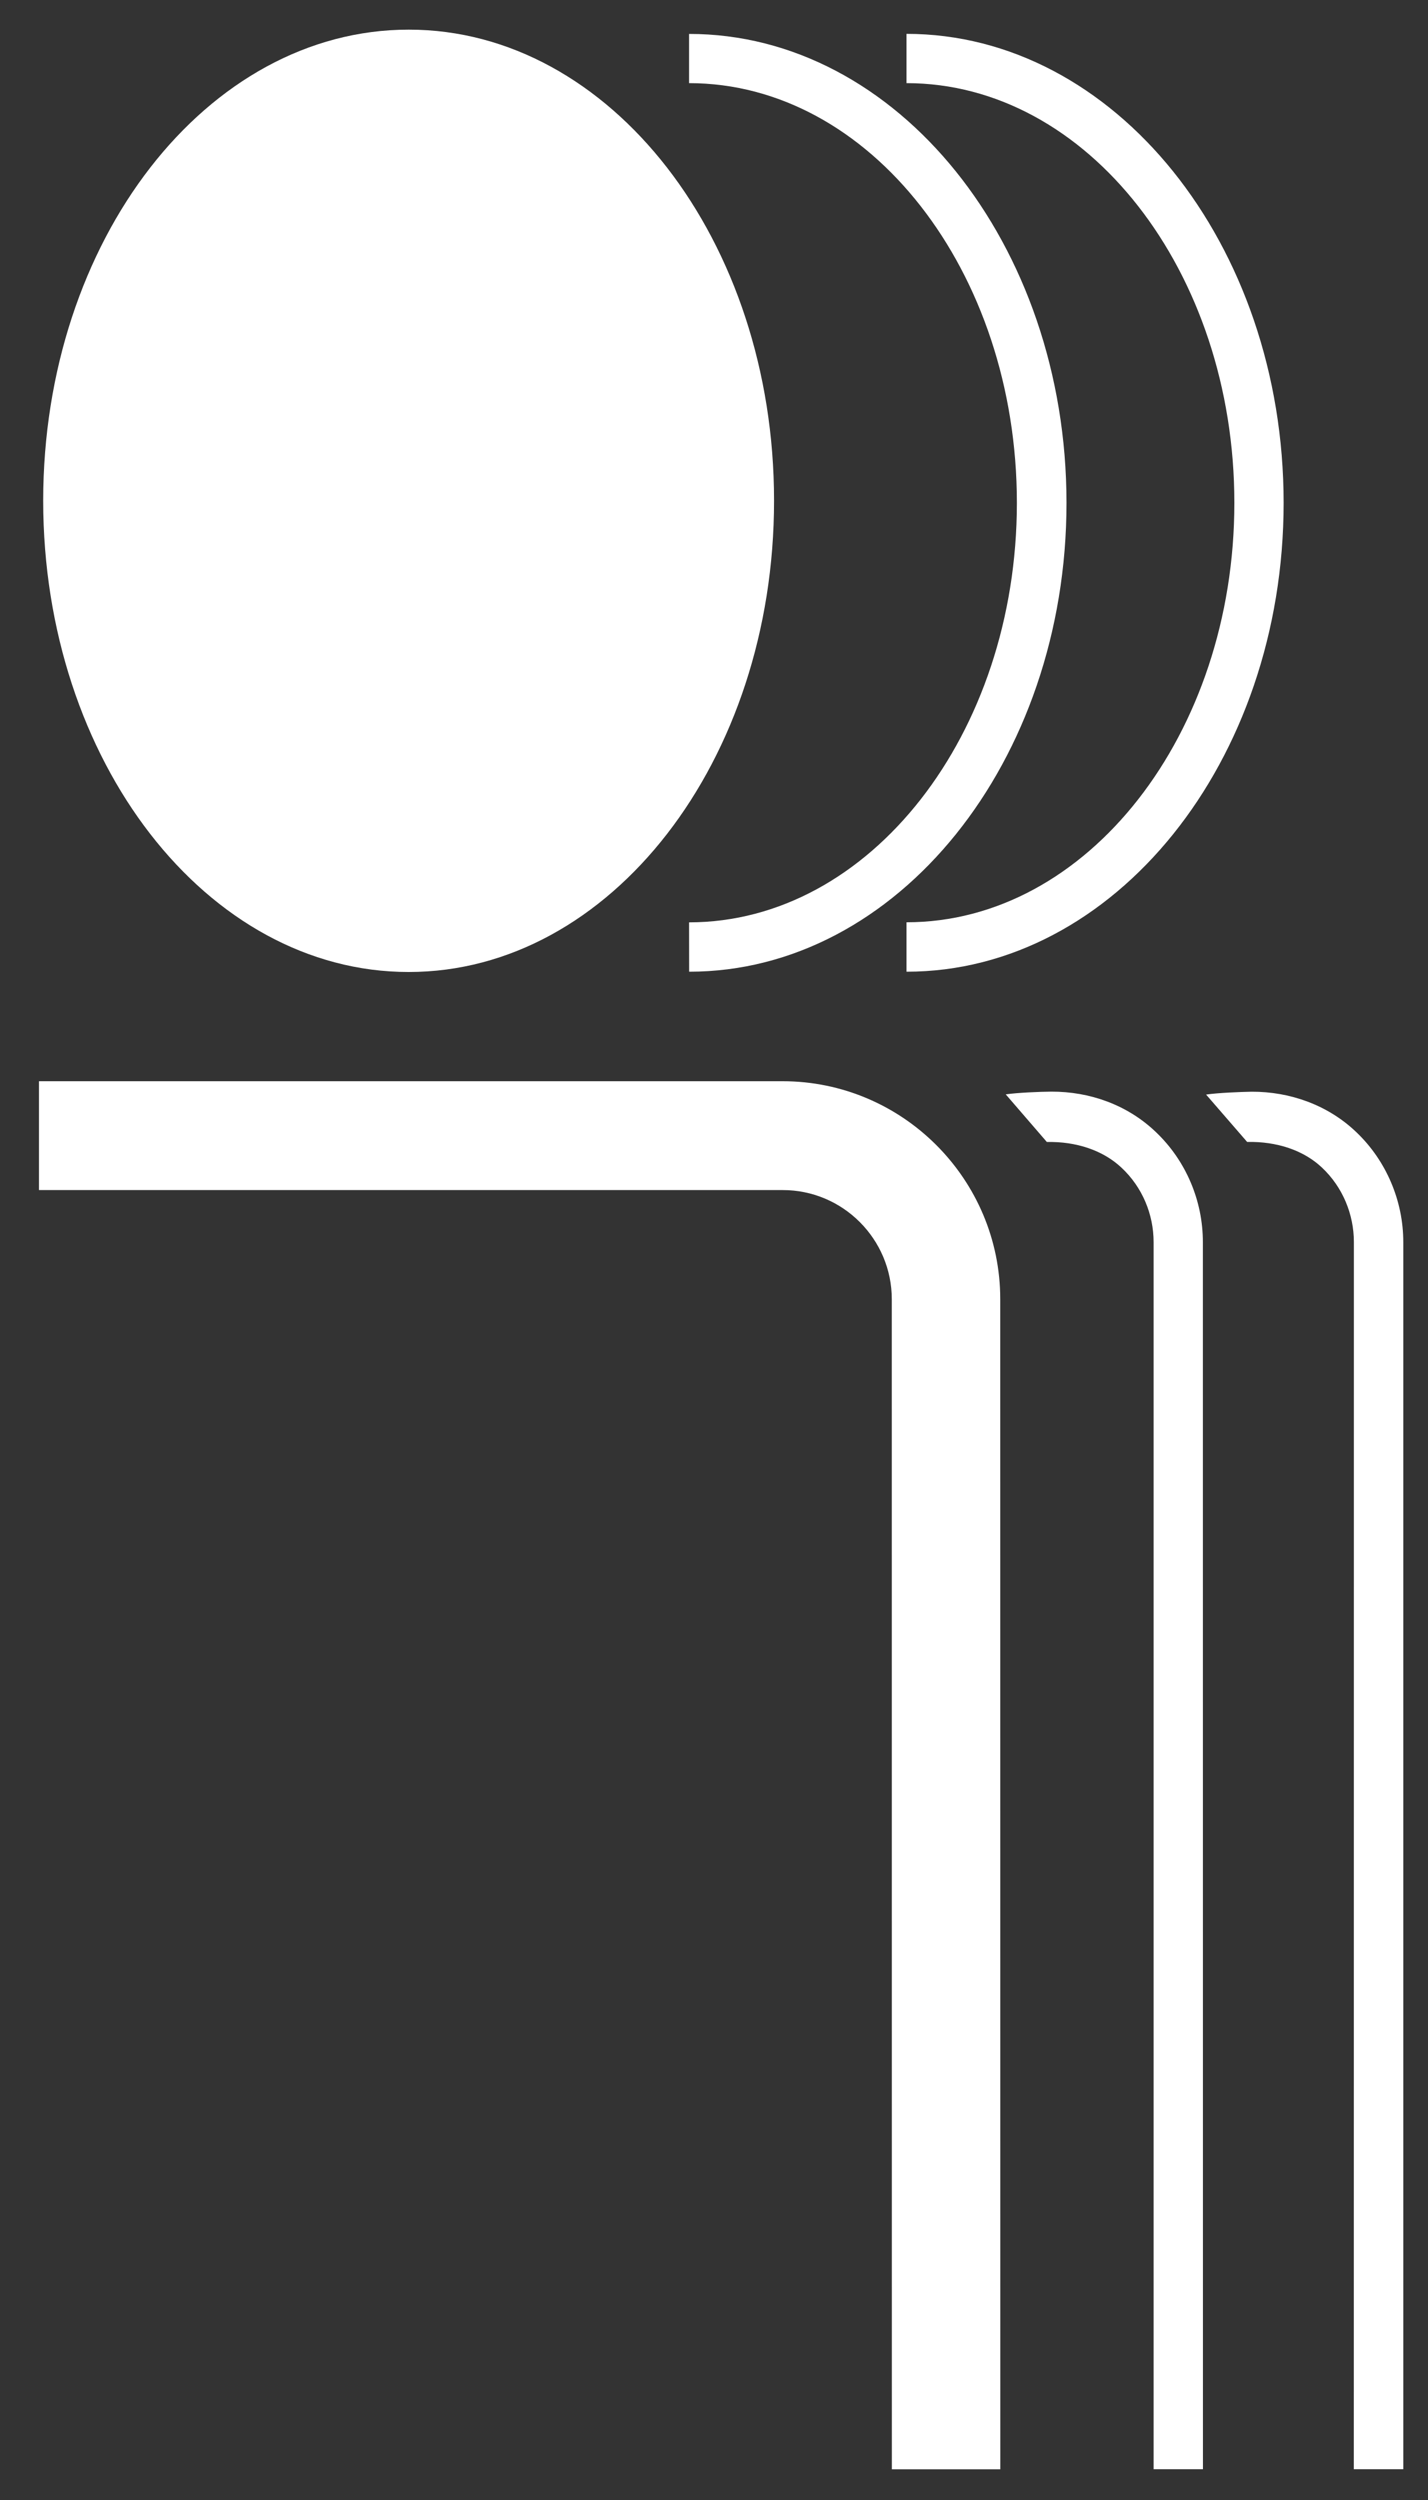
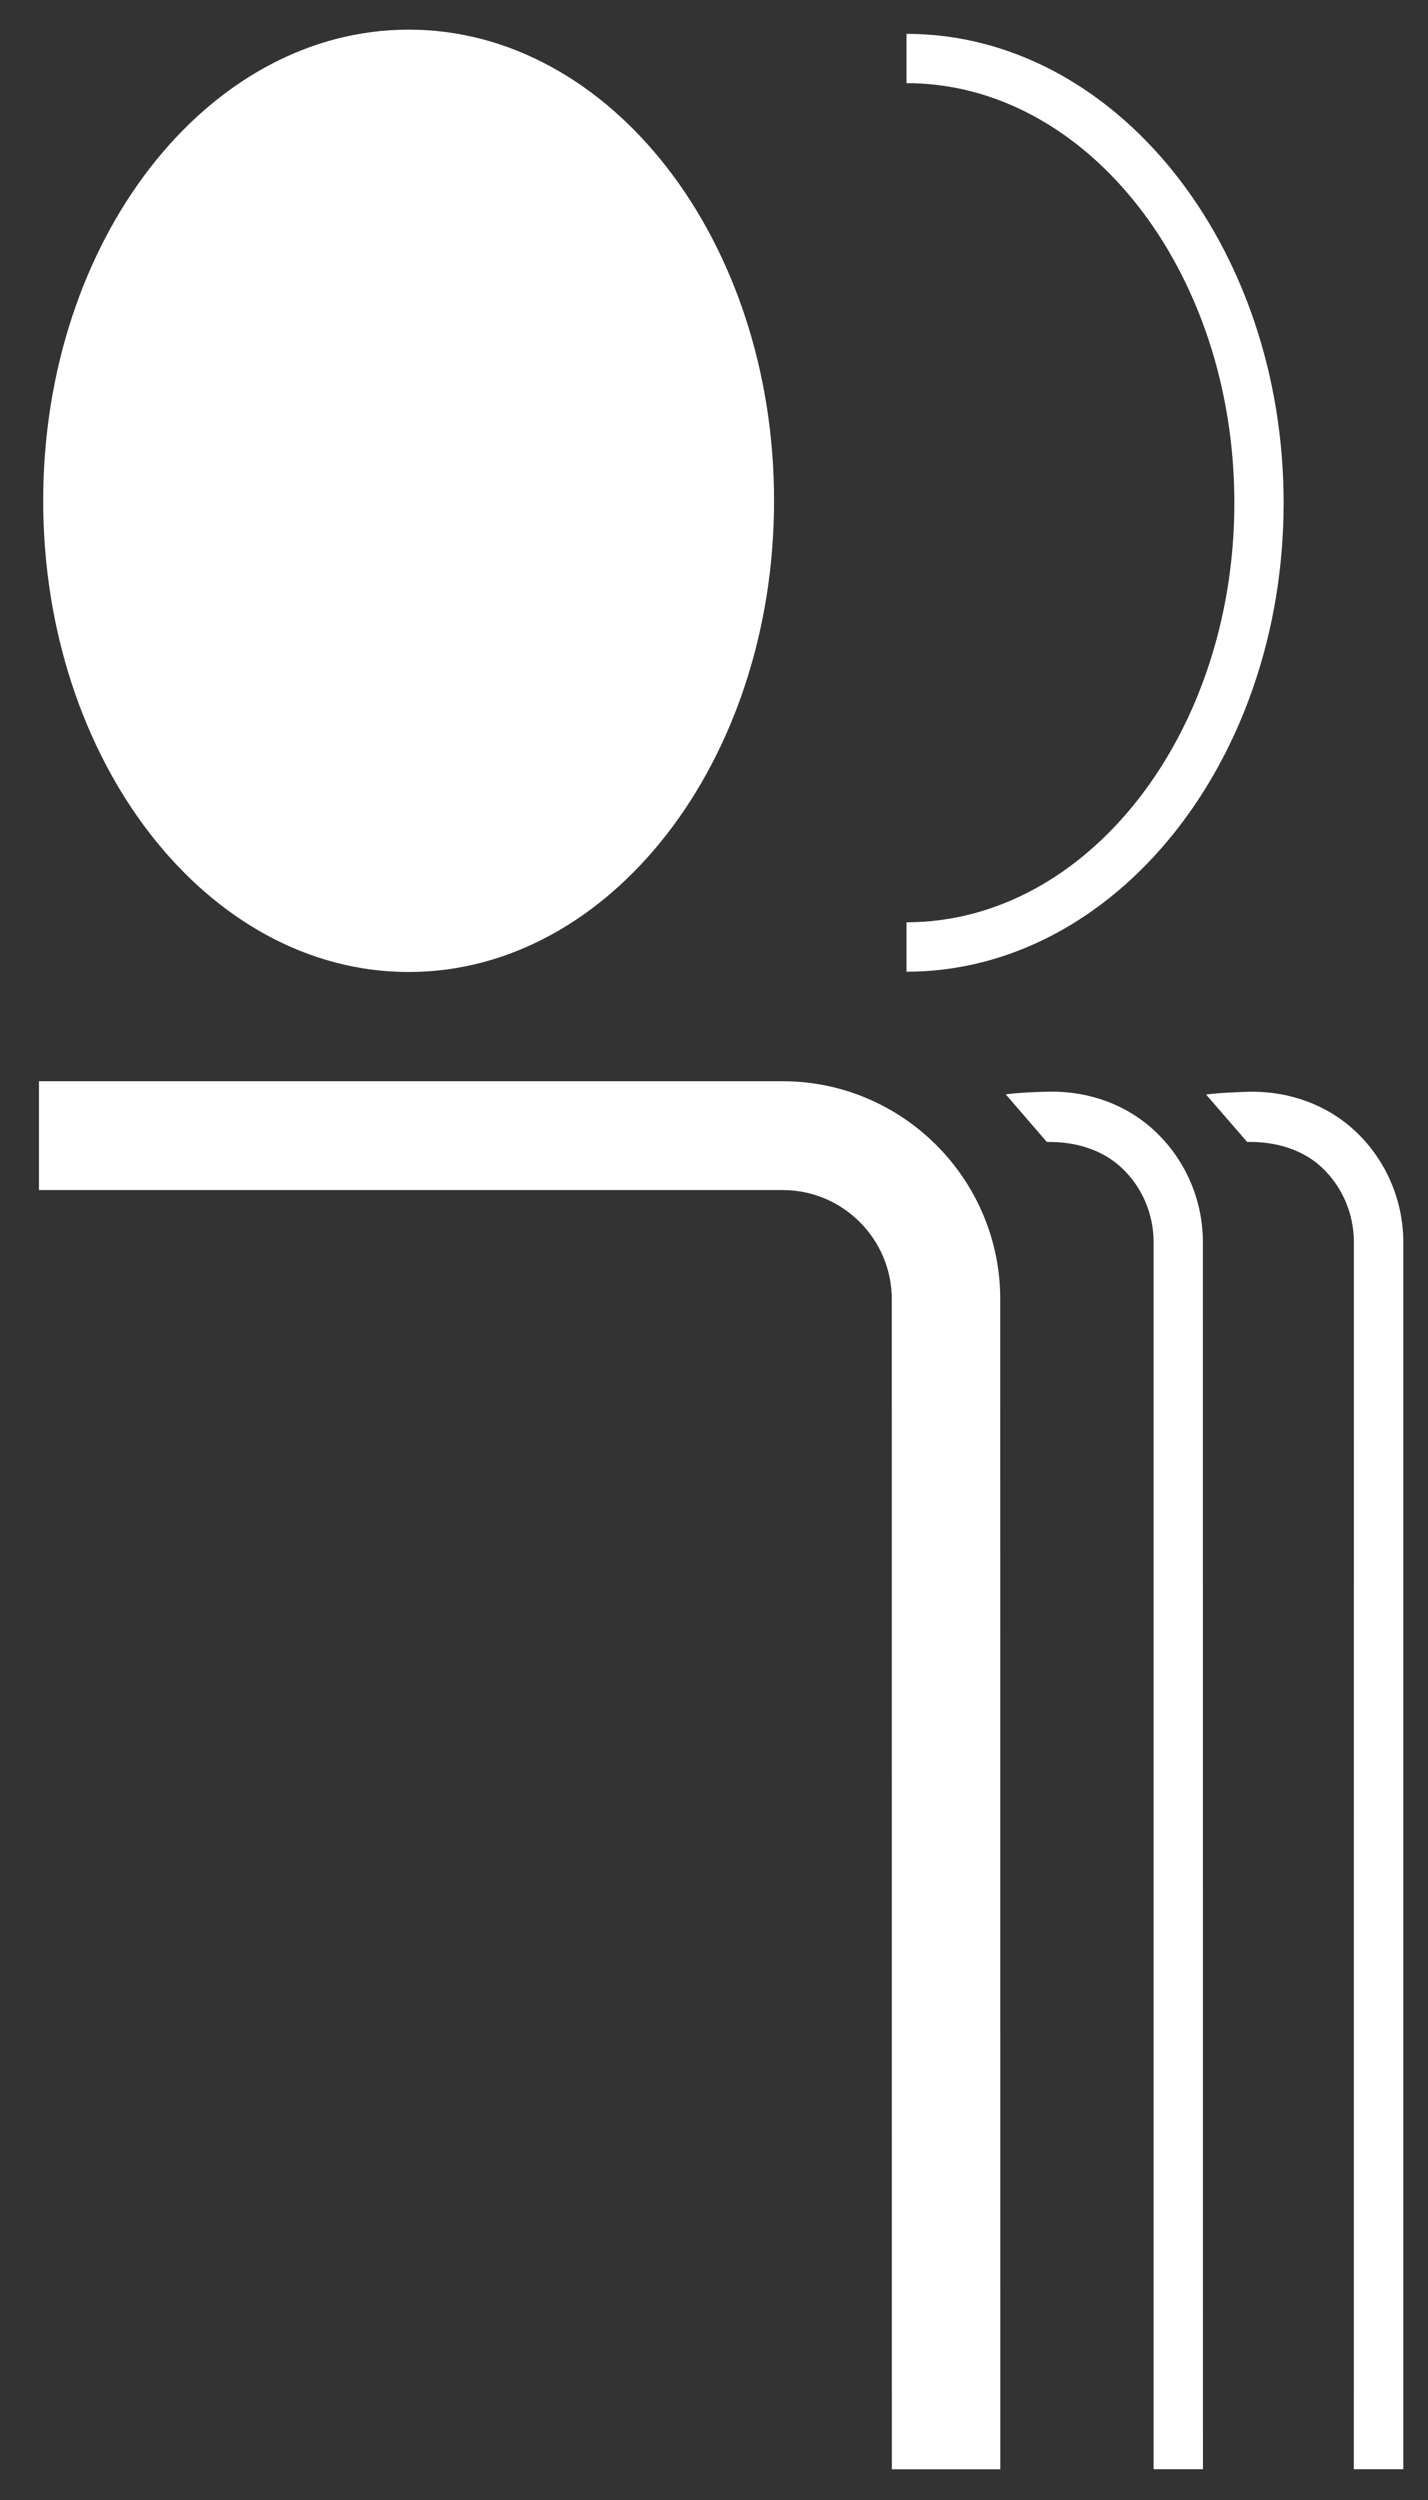
<svg xmlns="http://www.w3.org/2000/svg" width="20" height="35" viewBox="0 0 20 35" fill="none">
  <rect x="0" y="0" width="20" height="35" fill="#333333" stroke="none" />
  <path d="M0.546 15.139V16.661H10.961C11.803 16.659 12.491 17.347 12.49 18.19L12.491 34.57H14.01L14.009 18.19C14.01 16.51 12.643 15.137 10.959 15.137H0.546V15.139Z" fill="white" />
  <path d="M14.662 15.988C15.07 15.979 15.451 16.103 15.713 16.353C15.998 16.622 16.157 16.998 16.157 17.391V34.569H16.848L16.847 17.39C16.847 16.81 16.61 16.251 16.192 15.852C15.793 15.468 15.263 15.281 14.724 15.283C14.563 15.284 14.254 15.297 14.086 15.321L14.662 15.988Z" fill="white" />
  <path d="M17.467 15.987C17.882 15.979 18.26 16.102 18.521 16.352C18.804 16.621 18.962 16.998 18.962 17.39L18.961 34.569H19.654V17.39C19.654 16.81 19.414 16.249 18.999 15.853C18.601 15.47 18.067 15.282 17.53 15.284C17.37 15.287 17.061 15.299 16.892 15.324L17.467 15.987Z" fill="white" />
  <path d="M10.841 7.01C10.842 10.653 8.549 13.608 5.724 13.608C2.896 13.608 0.605 10.653 0.605 7.01C0.605 3.368 2.896 0.415 5.725 0.415C8.549 0.415 10.842 3.368 10.841 7.01Z" fill="white" />
-   <path d="M9.651 1.164C12.182 1.164 14.242 3.8 14.242 7.04C14.242 10.278 12.182 12.912 9.651 12.913L9.652 13.604C12.567 13.604 14.937 10.661 14.937 7.04C14.936 3.418 12.565 0.474 9.651 0.475V1.164Z" fill="white" />
  <path d="M12.696 1.164C15.228 1.164 17.288 3.8 17.288 7.04C17.288 10.278 15.228 12.912 12.696 12.912V13.604C15.609 13.604 17.978 10.661 17.978 7.04C17.978 3.418 15.609 0.474 12.696 0.474V1.164Z" fill="white" />
</svg>